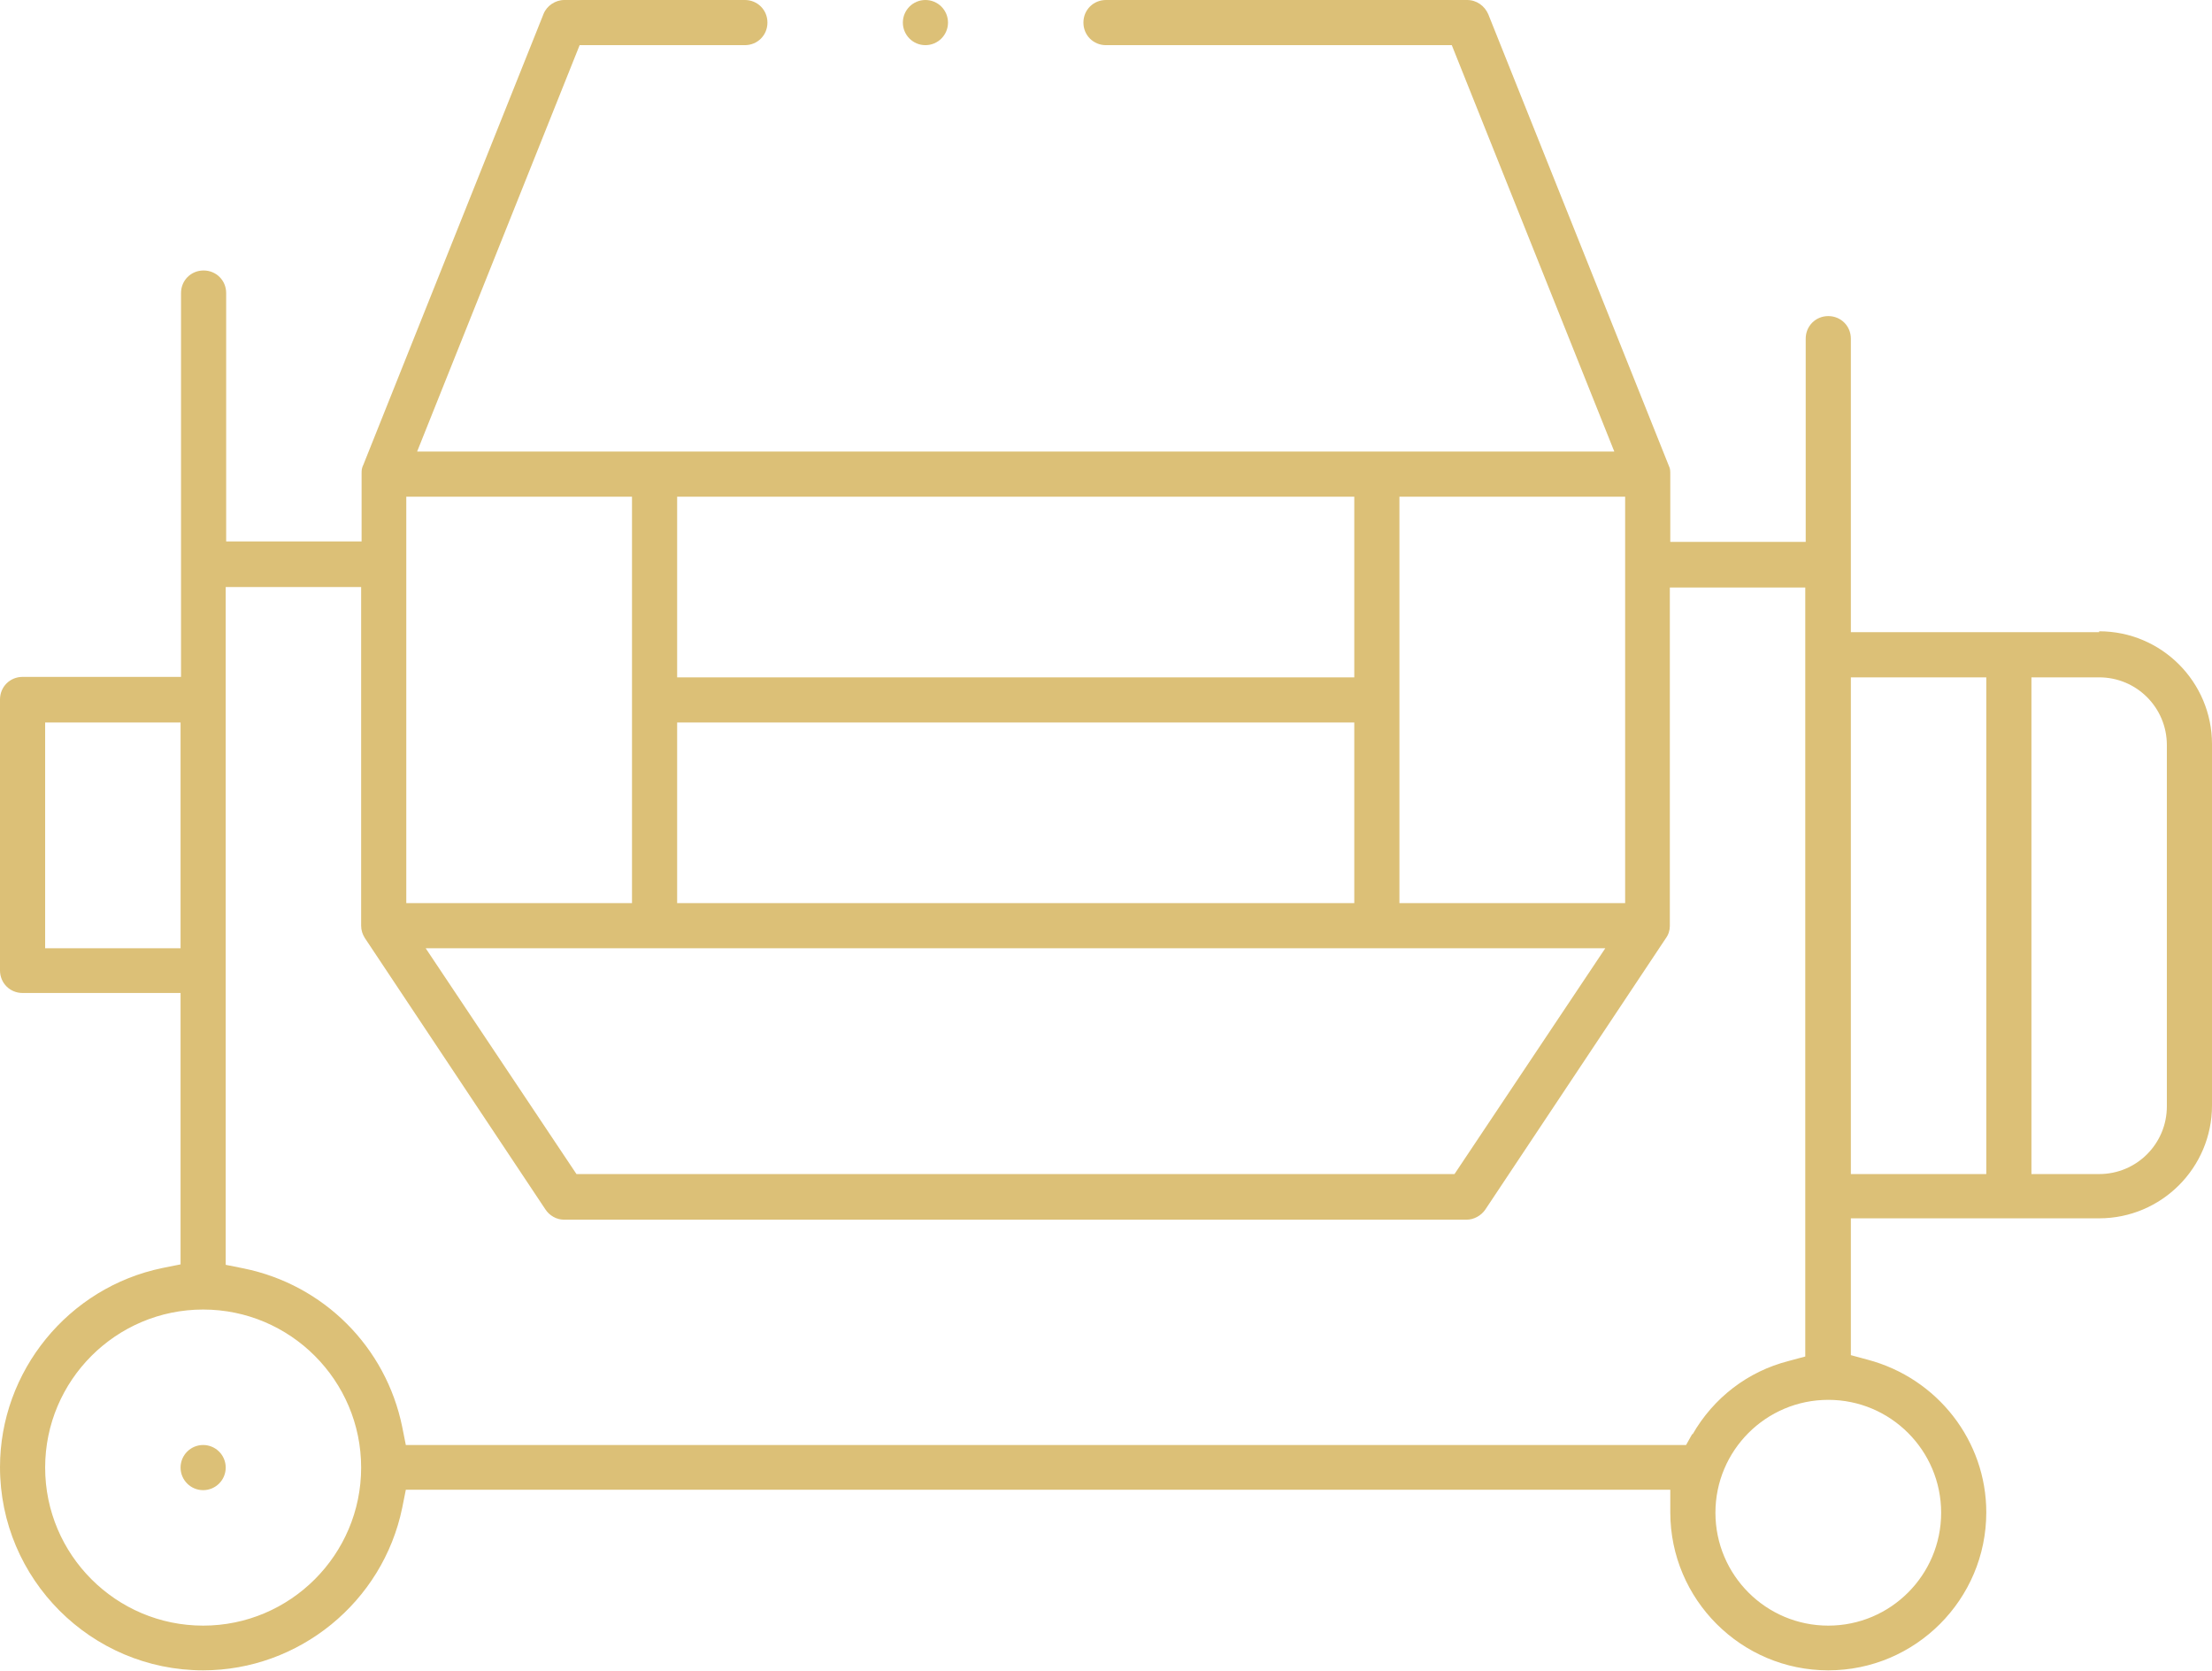
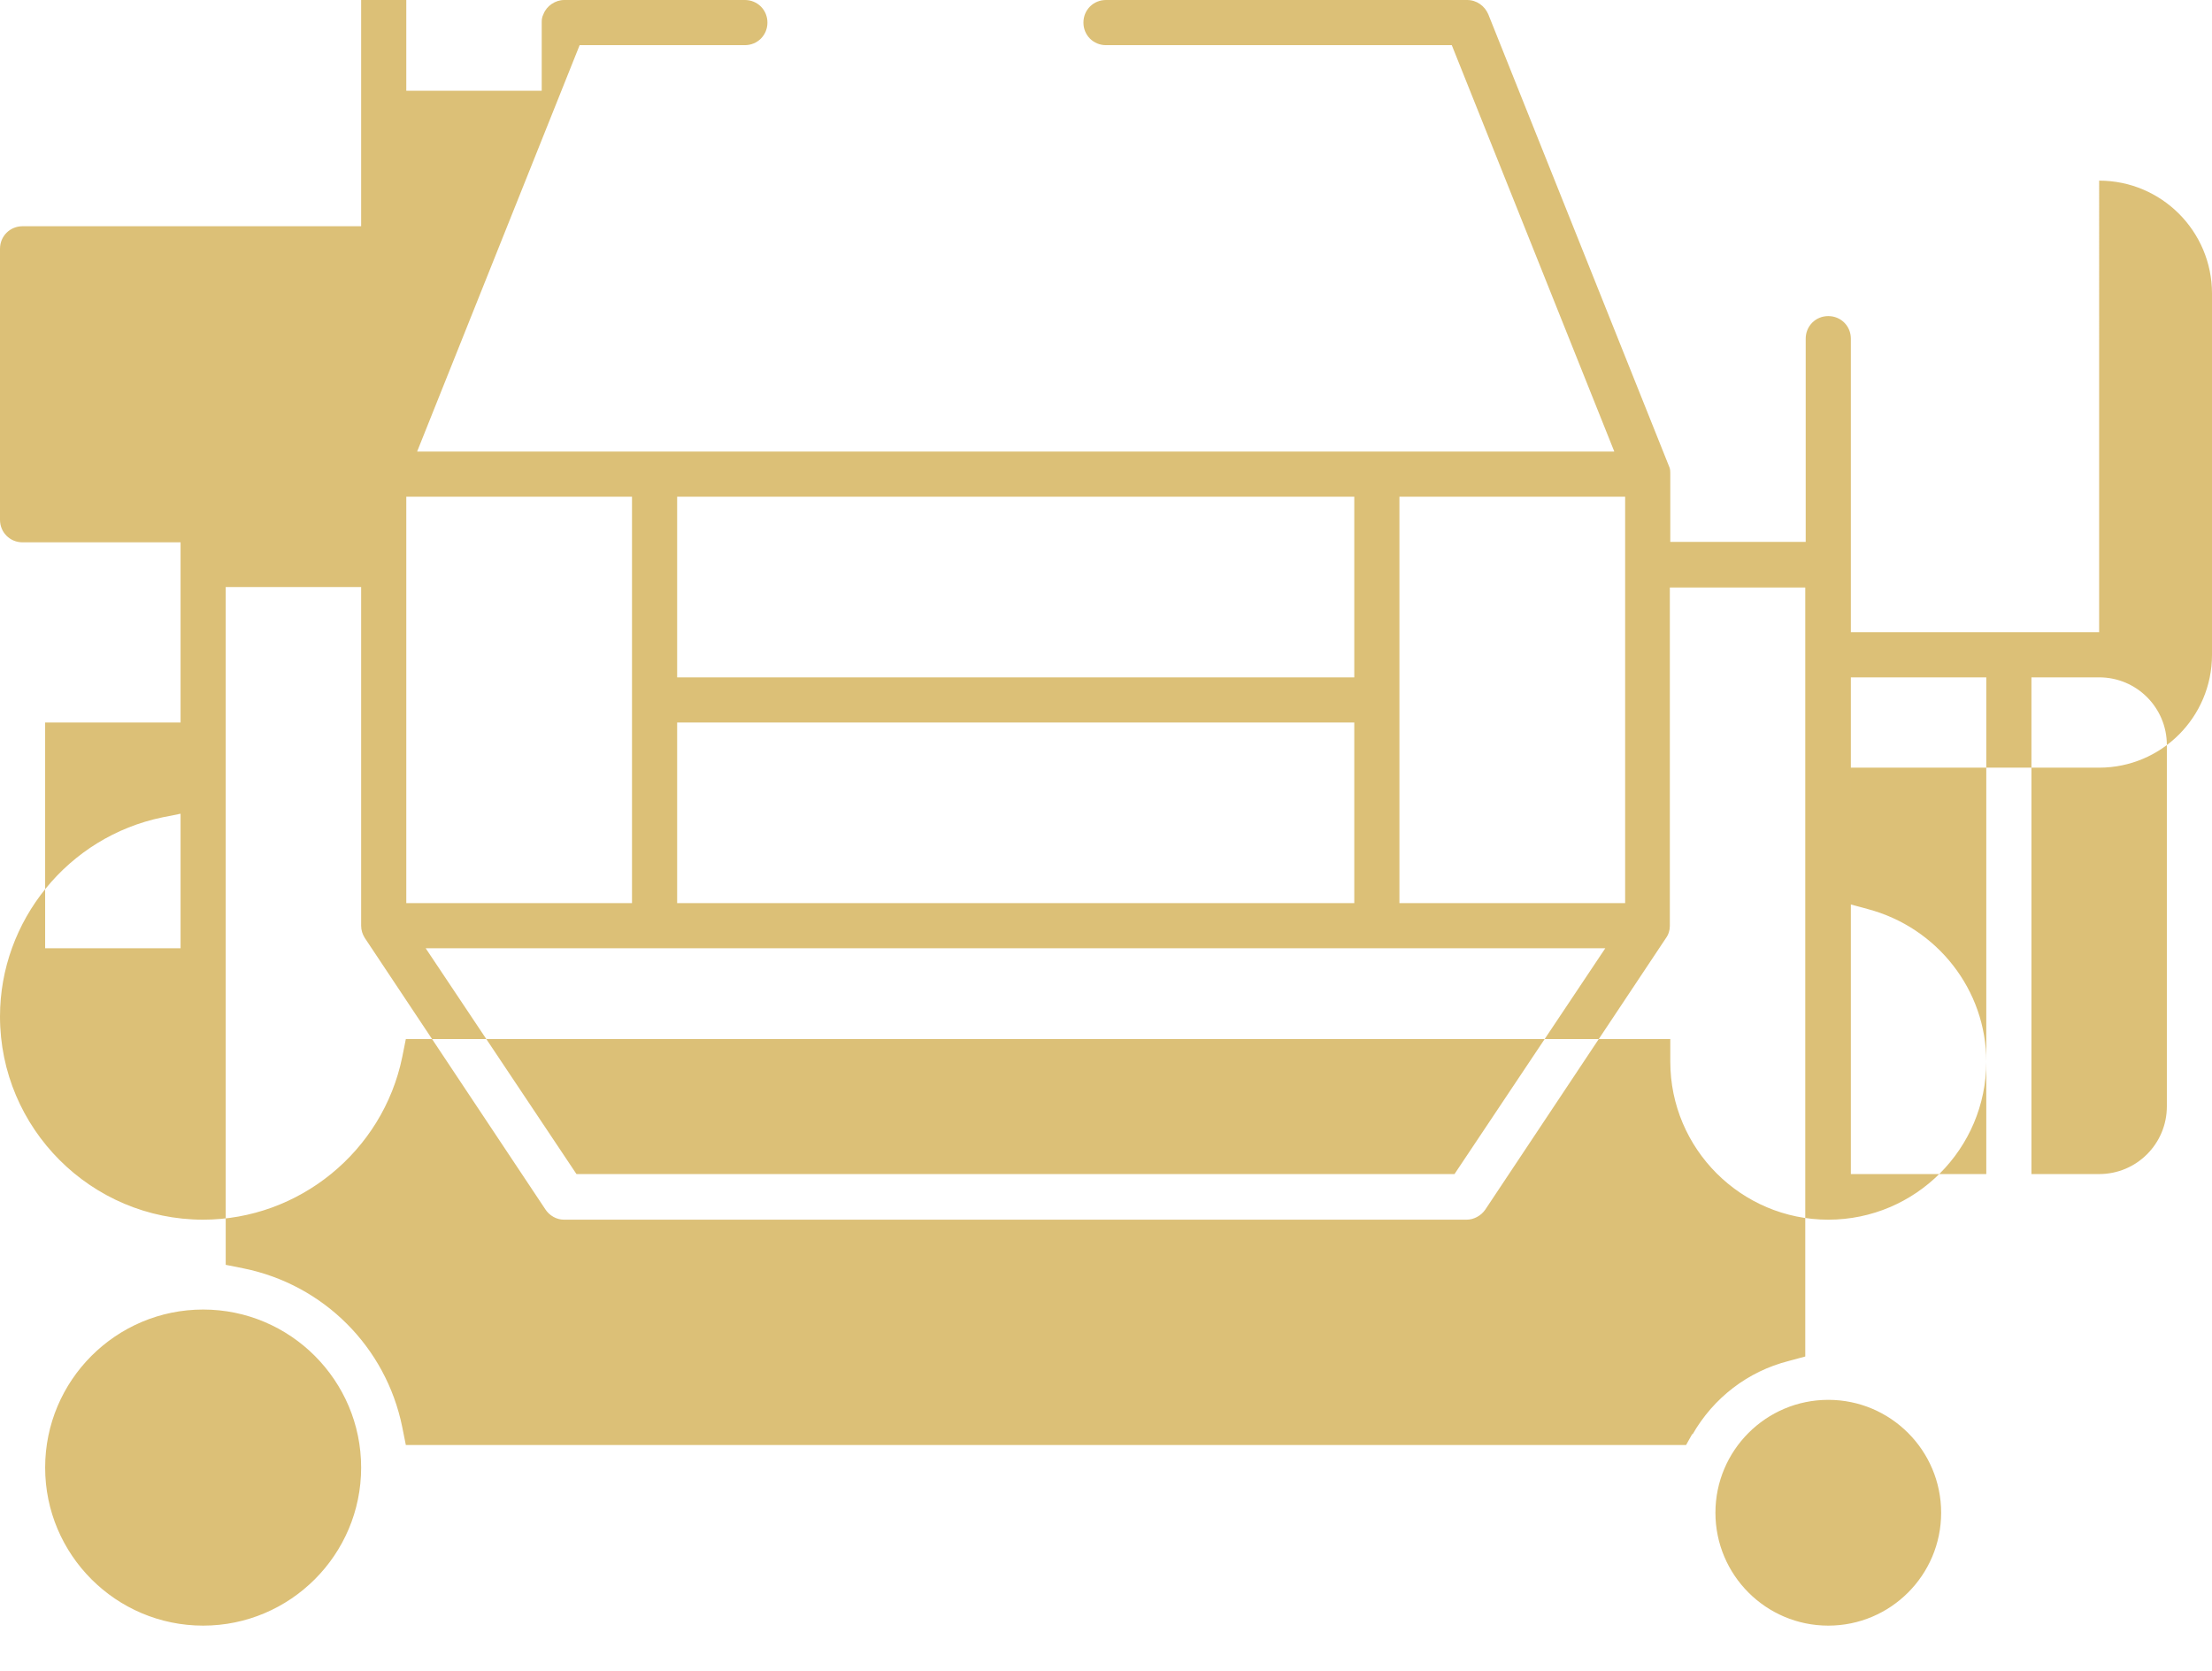
<svg xmlns="http://www.w3.org/2000/svg" id="Layer_2" viewBox="0 0 49 37">
  <defs>
    <style>.cls-1{fill:#dcc077;}</style>
  </defs>
  <g id="Outline">
-     <circle class="cls-1" cx="4.5" cy="32.5" r=".5" />
-     <path class="cls-1" d="M46.5,14h-5.5v-6.5c0-.28-.22-.5-.5-.5s-.5.22-.5.5v4.5h-3v-1.5c0-.07,0-.12-.03-.18L32.97.32c-.08-.19-.26-.32-.47-.32h-8c-.28,0-.5.22-.5.5s.22.5.5.5h7.66l3.6,9H9.24L12.84,1h3.66c.28,0,.5-.22.5-.5s-.22-.5-.5-.5h-4c-.2,0-.39.13-.46.31l-3.99,9.98c-.04.08-.04.13-.04.2v1.5h-3v-5.5c0-.28-.22-.5-.5-.5s-.5.22-.5.5v8.5H.5c-.28,0-.5.22-.5.5v6c0,.28.22.5.5.5h3.5v6.01l-.4.08c-2.09.43-3.6,2.29-3.6,4.41,0,2.48,2.02,4.5,4.5,4.5,2.12,0,3.98-1.51,4.41-3.6l.08-.4h28.01v.5c0,1.93,1.57,3.5,3.5,3.5s3.5-1.57,3.5-3.5c0-1.58-1.08-2.97-2.63-3.38l-.37-.1v-3.03h5.5c1.38,0,2.5-1.12,2.5-2.5v-8c0-1.38-1.12-2.5-2.5-2.5ZM31,11h5v9h-5v-9ZM35.56,21l-3.34,5H12.77l-3.34-5h26.13ZM15,11h15v4h-15v-4ZM15,16h15v4h-15v-4ZM9,11h5v9h-5v-9ZM1,21v-5h3v5H1ZM4.5,36c-1.93,0-3.5-1.57-3.5-3.5s1.57-3.5,3.5-3.5,3.5,1.57,3.5,3.5-1.57,3.5-3.5,3.5ZM37.49,31.75l-.14.25H8.99l-.08-.4c-.36-1.77-1.74-3.15-3.51-3.51l-.4-.08v-15.01h3v7.5c0,.1.03.19.08.27l4,6.01c.09.14.25.23.41.23h20c.16,0,.32-.09.41-.22l4-6.01c.06-.08.09-.18.09-.27v-7.5h3v17.03l-.37.1c-.9.23-1.66.81-2.13,1.63ZM43,33.5c0,1.38-1.12,2.5-2.5,2.5s-2.5-1.12-2.5-2.5,1.12-2.5,2.5-2.5,2.5,1.12,2.5,2.5ZM44,26h-3v-11h3v11ZM48,24.5c0,.83-.67,1.5-1.5,1.5h-1.5v-11h1.5c.83,0,1.5.67,1.5,1.5v8Z" />
-     <circle class="cls-1" cx="20.5" cy=".5" r=".5" />
+     <path class="cls-1" d="M46.5,14h-5.5v-6.5c0-.28-.22-.5-.5-.5s-.5.22-.5.5v4.5h-3v-1.5c0-.07,0-.12-.03-.18L32.97.32c-.08-.19-.26-.32-.47-.32h-8c-.28,0-.5.22-.5.5s.22.5.5.5h7.66l3.6,9H9.24L12.84,1h3.66c.28,0,.5-.22.5-.5s-.22-.5-.5-.5h-4c-.2,0-.39.13-.46.31c-.04.08-.04.13-.04.2v1.5h-3v-5.5c0-.28-.22-.5-.5-.5s-.5.22-.5.5v8.5H.5c-.28,0-.5.22-.5.5v6c0,.28.22.5.5.5h3.5v6.01l-.4.08c-2.09.43-3.6,2.29-3.6,4.41,0,2.48,2.02,4.5,4.5,4.5,2.12,0,3.98-1.51,4.41-3.6l.08-.4h28.01v.5c0,1.93,1.57,3.5,3.5,3.5s3.5-1.57,3.5-3.5c0-1.58-1.08-2.97-2.63-3.38l-.37-.1v-3.03h5.5c1.38,0,2.5-1.12,2.5-2.5v-8c0-1.38-1.12-2.5-2.5-2.5ZM31,11h5v9h-5v-9ZM35.56,21l-3.34,5H12.77l-3.34-5h26.13ZM15,11h15v4h-15v-4ZM15,16h15v4h-15v-4ZM9,11h5v9h-5v-9ZM1,21v-5h3v5H1ZM4.5,36c-1.93,0-3.5-1.57-3.5-3.5s1.57-3.5,3.5-3.5,3.5,1.57,3.5,3.5-1.57,3.5-3.5,3.5ZM37.49,31.75l-.14.25H8.99l-.08-.4c-.36-1.77-1.74-3.15-3.51-3.51l-.4-.08v-15.01h3v7.5c0,.1.03.19.08.27l4,6.01c.09.14.25.23.41.23h20c.16,0,.32-.09.41-.22l4-6.01c.06-.08.09-.18.09-.27v-7.5h3v17.03l-.37.1c-.9.23-1.66.81-2.13,1.63ZM43,33.5c0,1.38-1.12,2.5-2.5,2.5s-2.5-1.12-2.5-2.5,1.12-2.5,2.5-2.5,2.5,1.12,2.5,2.5ZM44,26h-3v-11h3v11ZM48,24.5c0,.83-.67,1.5-1.5,1.5h-1.5v-11h1.5c.83,0,1.5.67,1.5,1.5v8Z" />
  </g>
</svg>